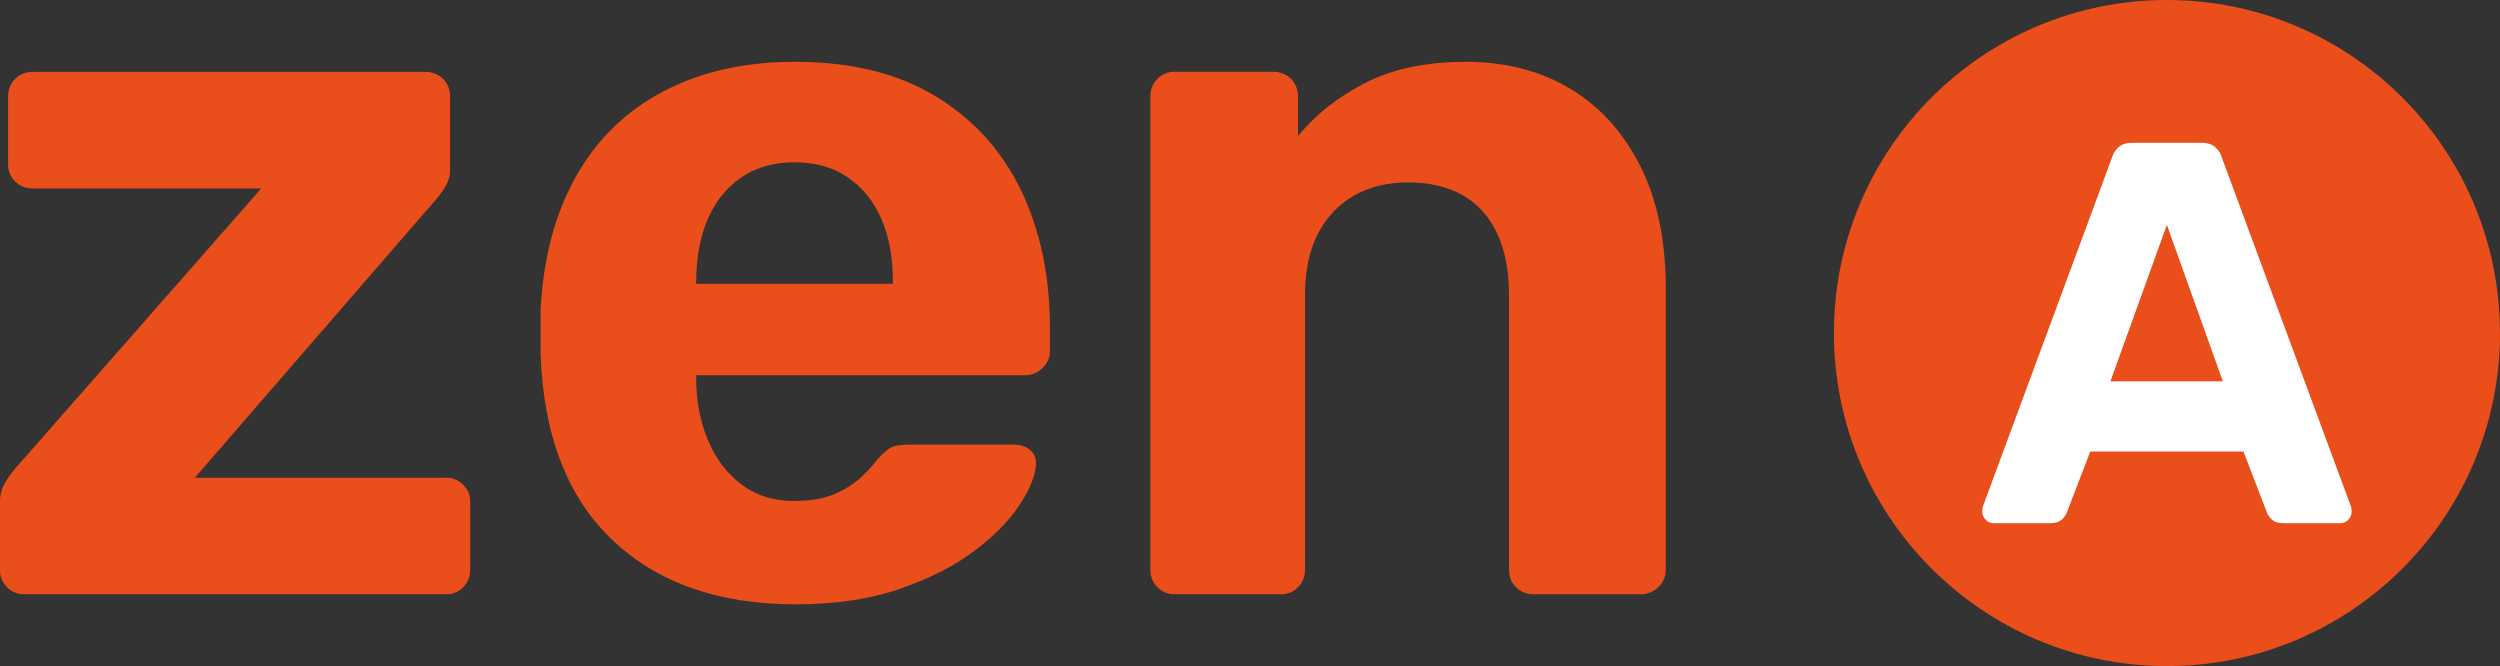
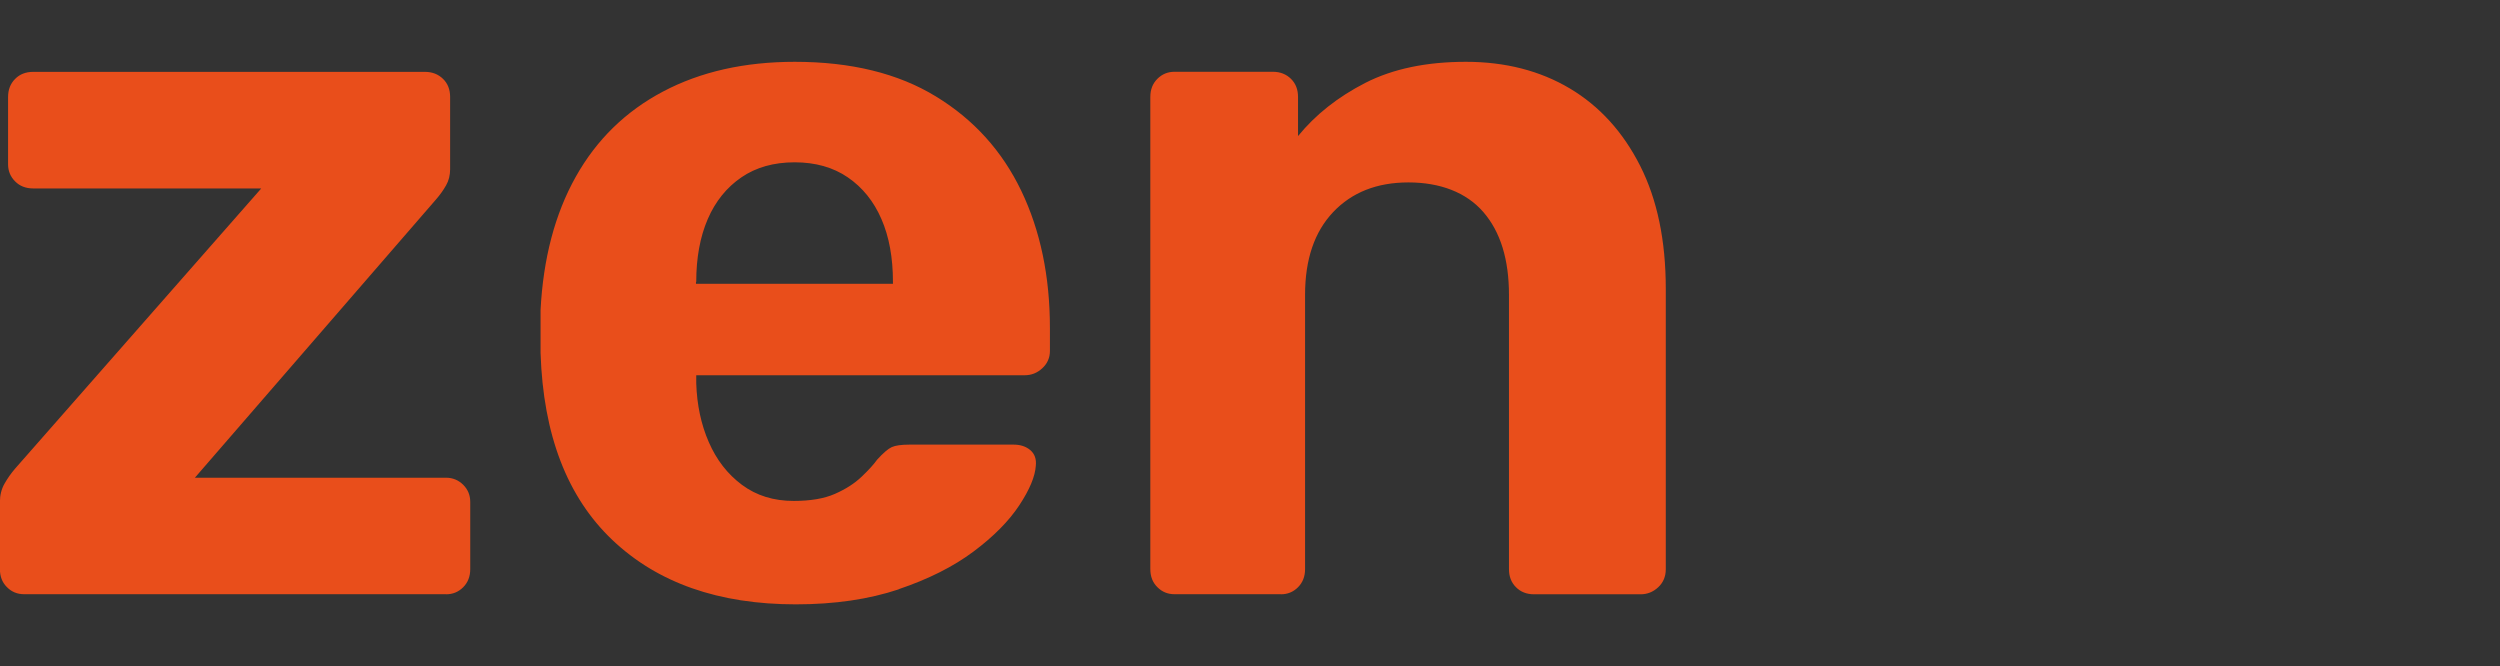
<svg xmlns="http://www.w3.org/2000/svg" id="uuid-f7076738-622c-4660-86fd-3e3c9822d6ba" data-name="Calque 1" viewBox="0 0 290.81 77.49">
  <rect x="0" y="0" width="290.81" height="77.49" fill="#333333" stroke="none" />
  <defs>
    <style>      .uuid-e85ee13d-db2f-470b-8ca4-72a7586c08a2 {        fill: #e94e1b;      }      .uuid-67e11f35-4671-40af-b4c1-95e1bb45c4c0 {        fill: #fff;      }    </style>
  </defs>
  <path class="uuid-e85ee13d-db2f-470b-8ca4-72a7586c08a2" d="M149,69.13c.78,0,1.44-.27,1.99-.82.54-.54.82-1.24.82-2.1v-31.9c0-4.13,1.09-7.34,3.27-9.64,2.18-2.3,5.1-3.45,8.76-3.45s6.72,1.15,8.71,3.45c1.99,2.3,2.98,5.51,2.98,9.64v31.9c0,.86.27,1.56.82,2.1.54.55,1.25.82,2.1.82h12.39c.78,0,1.46-.27,2.05-.82.58-.54.88-1.24.88-2.1v-32.61c0-5.61-.99-10.38-2.98-14.31-1.99-3.93-4.71-6.93-8.18-9-3.47-2.06-7.5-3.1-12.1-3.1s-8.49.82-11.69,2.45c-3.2,1.64-5.8,3.7-7.83,6.19v-4.56c0-.86-.27-1.56-.82-2.1-.55-.54-1.25-.82-2.1-.82h-11.45c-.78,0-1.44.27-1.99.82-.55.55-.82,1.25-.82,2.1v54.93c0,.86.27,1.56.82,2.1.54.55,1.21.82,1.99.82h12.39ZM80.99,32.78c0-2.8.45-5.24,1.34-7.3.89-2.06,2.2-3.68,3.91-4.85,1.71-1.17,3.78-1.75,6.19-1.75s4.48.58,6.19,1.75c1.71,1.17,3.02,2.79,3.91,4.85.9,2.06,1.34,4.5,1.34,7.3v.23h-22.91v-.23ZM104.53,68.54c3.47-1.17,6.37-2.63,8.71-4.38,2.34-1.75,4.11-3.54,5.32-5.37,1.21-1.83,1.85-3.37,1.93-4.62.08-.78-.14-1.38-.64-1.81-.51-.43-1.15-.64-1.93-.64h-12.15c-.93,0-1.62.1-2.04.29-.43.2-.99.68-1.7,1.46-.39.55-.99,1.21-1.81,1.99-.82.78-1.85,1.44-3.1,1.99-1.25.55-2.85.82-4.79.82-2.34,0-4.34-.62-6.02-1.87-1.68-1.25-2.96-2.9-3.86-4.97-.9-2.06-1.38-4.34-1.46-6.84v-.94h38.21c.78,0,1.46-.27,2.05-.82.58-.54.88-1.21.88-1.99v-2.69c0-6-1.11-11.32-3.33-15.95-2.22-4.63-5.53-8.3-9.93-10.98-4.4-2.69-9.88-4.03-16.42-4.03-5.84,0-10.95,1.15-15.31,3.45-4.36,2.3-7.75,5.61-10.17,9.93-2.42,4.32-3.78,9.49-4.09,15.48v5.03c.31,9.51,3.1,16.75,8.36,21.74,5.26,4.99,12.37,7.48,21.33,7.48,4.52,0,8.51-.59,11.98-1.75M51.89,69.13c.78,0,1.44-.27,1.99-.82.54-.54.82-1.24.82-2.1v-7.83c0-.78-.27-1.44-.82-1.99-.55-.54-1.21-.82-1.99-.82h-29.22l28.05-32.37c.47-.54.86-1.09,1.17-1.64.31-.54.47-1.17.47-1.87v-8.41c0-.86-.27-1.56-.82-2.1-.55-.54-1.25-.82-2.1-.82H3.86c-.86,0-1.56.27-2.1.82-.55.55-.82,1.25-.82,2.1v7.83c0,.78.27,1.44.82,1.99.54.55,1.25.82,2.1.82h26.53L1.75,54.52c-.47.55-.88,1.13-1.23,1.75-.35.62-.53,1.33-.53,2.1v7.83c0,.86.27,1.56.82,2.1.54.55,1.21.82,1.99.82h49.08Z" />
-   <path class="uuid-e85ee13d-db2f-470b-8ca4-72a7586c08a2" d="M290.81,38.74c0,21.4-17.35,38.74-38.74,38.74s-38.74-17.35-38.74-38.74S230.67,0,252.06,0s38.74,17.35,38.74,38.74" />
-   <path class="uuid-67e11f35-4671-40af-b4c1-95e1bb45c4c0" d="M252.06,26.16l6.51,18.2h-13.08l6.57-18.2ZM238.47,60.86c.63,0,1.1-.15,1.39-.44.29-.3.48-.57.57-.82l2.72-7.08h17.82l2.72,7.08c.08.25.27.53.57.82.3.3.76.44,1.39.44h6.57c.38,0,.7-.14.95-.41.25-.27.38-.58.38-.92,0-.21-.02-.4-.06-.57l-15.04-40.64c-.13-.46-.38-.86-.76-1.2-.38-.34-.91-.51-1.58-.51h-8.09c-.68,0-1.2.17-1.58.51-.38.34-.63.74-.76,1.2l-15.04,40.64c-.04.17-.06.36-.06.57,0,.34.13.64.38.92.25.27.57.41.95.41h6.57Z" />
</svg>